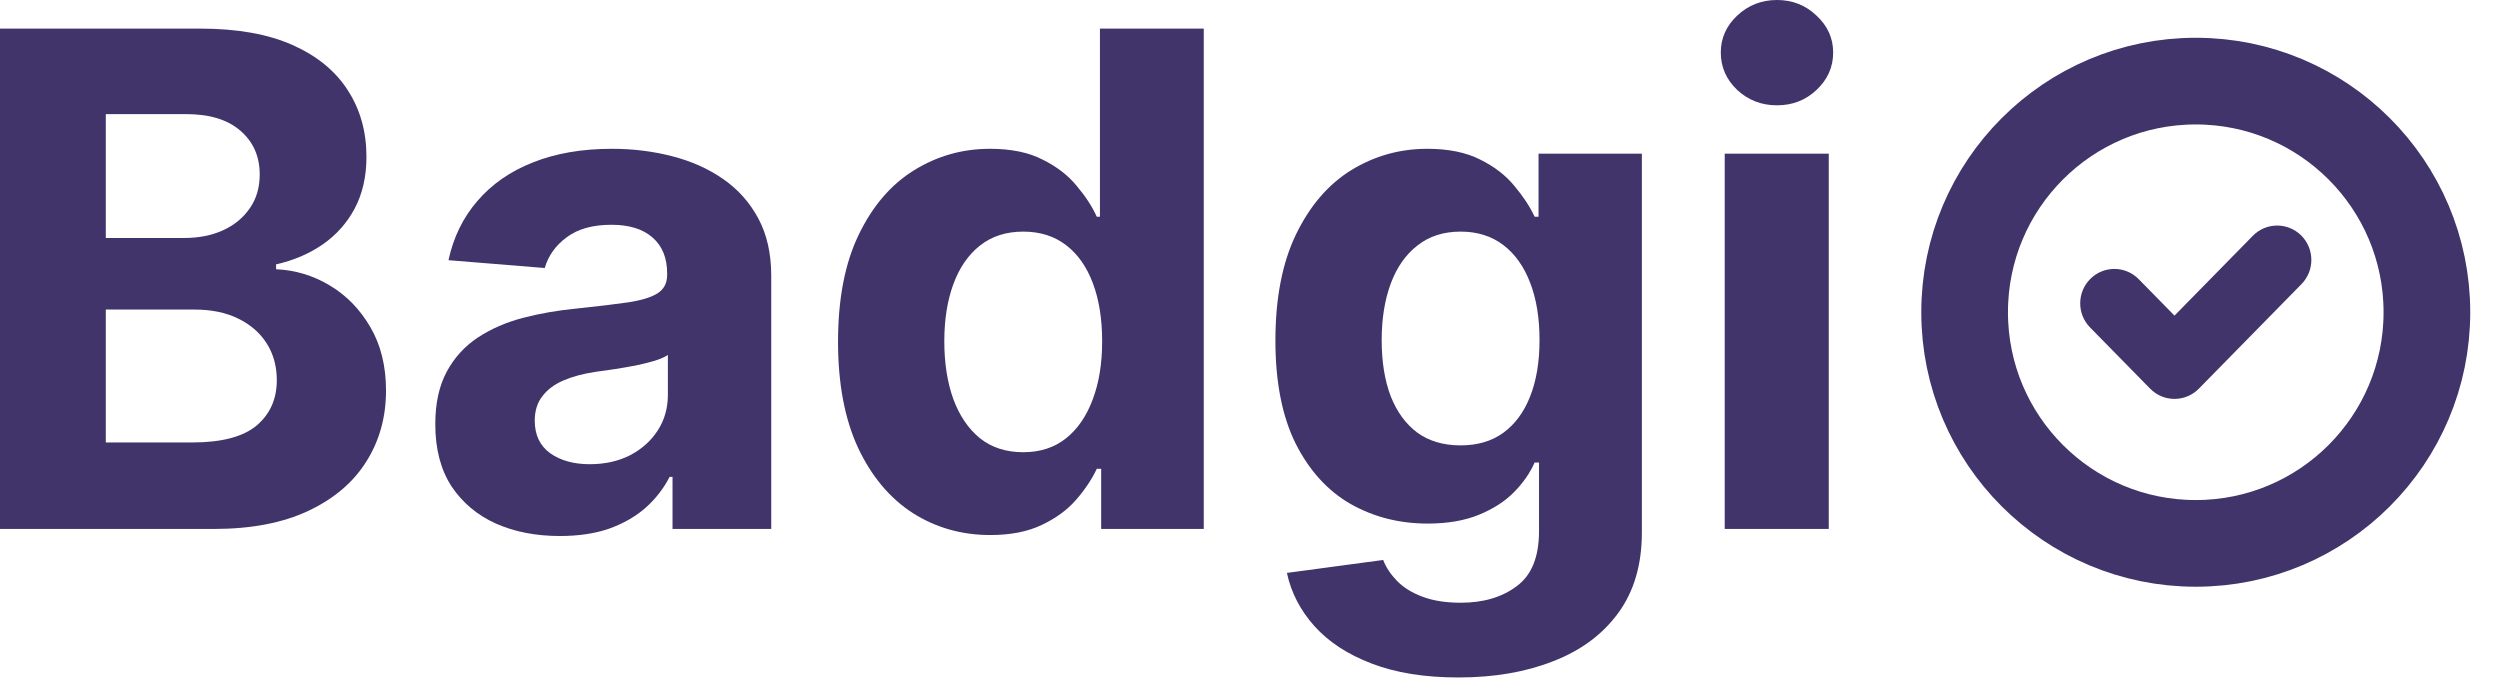
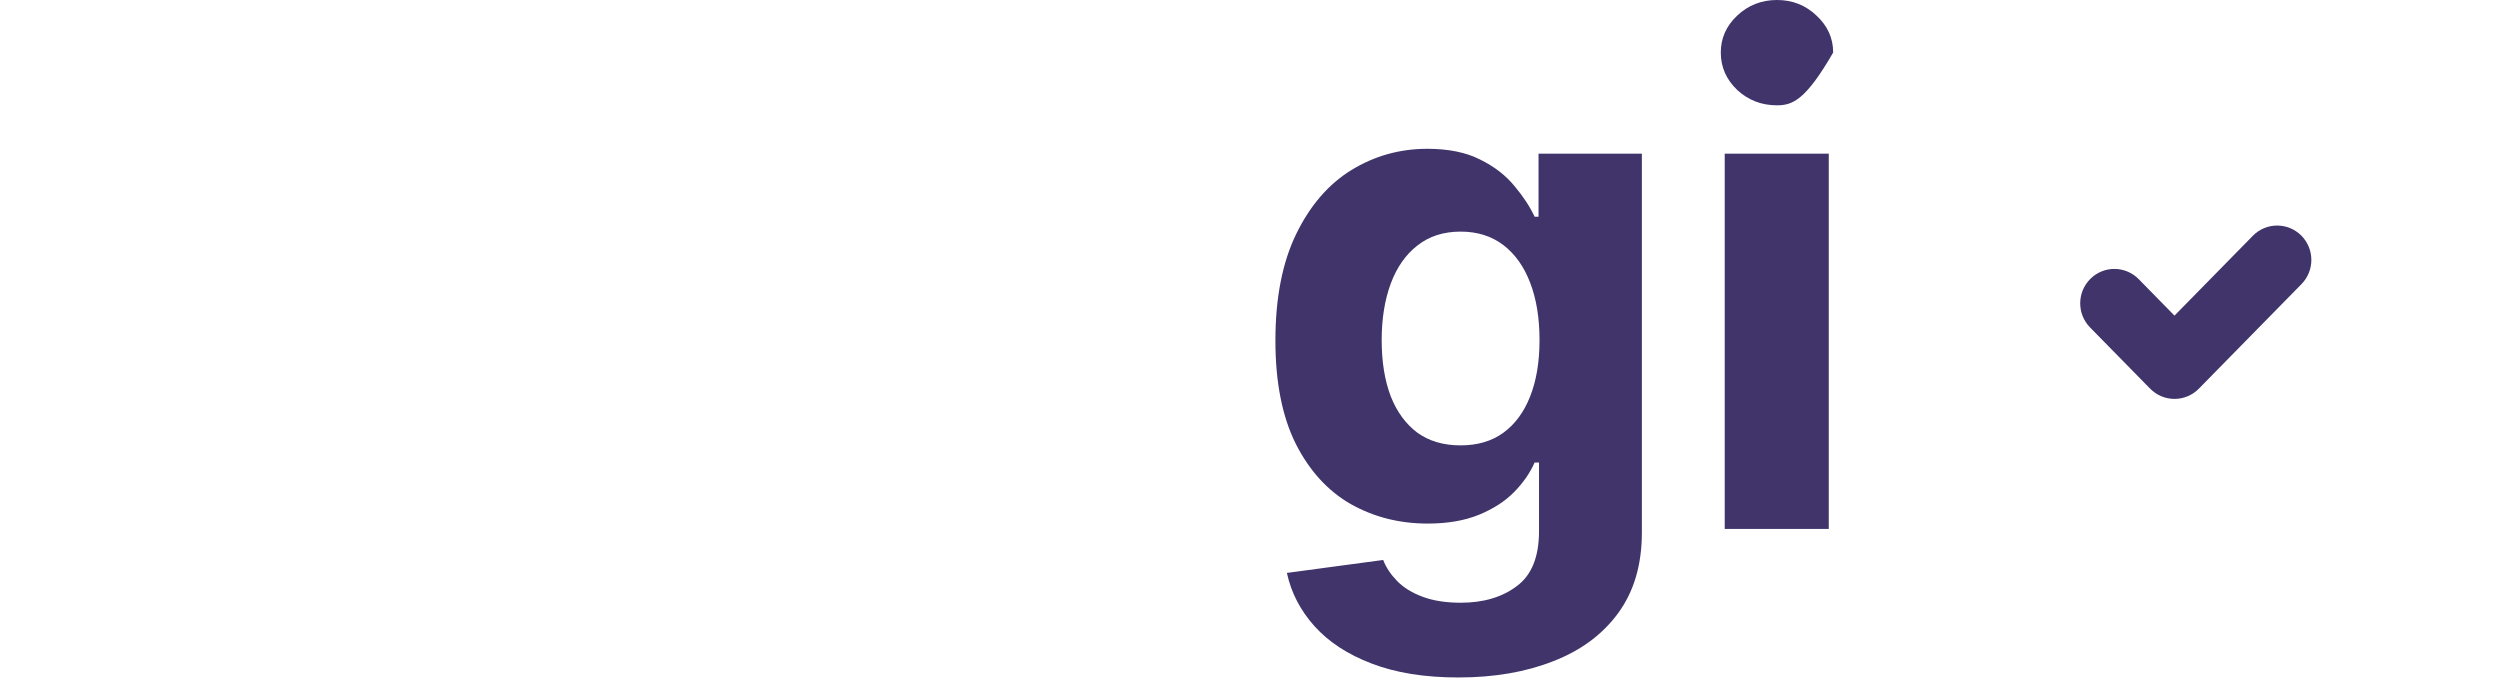
<svg xmlns="http://www.w3.org/2000/svg" fill="none" height="100%" overflow="visible" preserveAspectRatio="none" style="display: block;" viewBox="0 0 79 22" width="100%">
  <g id="Frame 1">
    <path clip-rule="evenodd" d="M72.398 7.766C72.642 8.011 72.644 8.41 72.402 8.657L69.157 11.963C69.04 12.082 68.88 12.149 68.714 12.149C68.548 12.149 68.388 12.082 68.271 11.963L66.372 10.028C66.129 9.781 66.131 9.382 66.376 9.137C66.62 8.892 67.015 8.894 67.257 9.141L68.714 10.625L71.516 7.77C71.758 7.523 72.153 7.522 72.398 7.766Z" fill="#40346B" fill-rule="evenodd" id="Vector 1 (Stroke)" stroke="#40346B" stroke-linecap="round" stroke-width="0.913" />
    <g id="Badgio">
-       <path d="M-6.75228e-05 16.715V0.904H6.33C7.494 0.904 8.464 1.076 9.241 1.421C10.018 1.766 10.602 2.244 10.993 2.857C11.385 3.464 11.58 4.164 11.58 4.957C11.58 5.574 11.457 6.117 11.21 6.586C10.963 7.049 10.623 7.43 10.191 7.728C9.763 8.022 9.274 8.23 8.724 8.354V8.508C9.326 8.534 9.889 8.704 10.415 9.017C10.945 9.331 11.374 9.771 11.704 10.338C12.033 10.899 12.198 11.568 12.198 12.345C12.198 13.184 11.989 13.933 11.572 14.591C11.161 15.245 10.551 15.762 9.743 16.143C8.935 16.524 7.939 16.715 6.755 16.715H-6.75228e-05ZM3.343 13.982H6.068C7 13.982 7.679 13.804 8.106 13.449C8.533 13.089 8.747 12.61 8.747 12.013C8.747 11.575 8.641 11.189 8.43 10.855C8.219 10.52 7.918 10.258 7.527 10.067C7.141 9.877 6.68 9.782 6.145 9.782H3.343V13.982ZM3.343 7.52H5.821C6.279 7.52 6.686 7.44 7.041 7.28C7.401 7.116 7.684 6.884 7.89 6.586C8.101 6.287 8.207 5.929 8.207 5.513C8.207 4.941 8.003 4.481 7.597 4.131C7.195 3.781 6.624 3.606 5.883 3.606H3.343V7.52Z" fill="#40346B" />
-       <path d="M17.693 16.938C16.936 16.938 16.262 16.807 15.67 16.545C15.078 16.277 14.61 15.883 14.265 15.364C13.925 14.838 13.755 14.185 13.755 13.403C13.755 12.744 13.876 12.191 14.118 11.743C14.36 11.295 14.69 10.935 15.106 10.662C15.523 10.389 15.997 10.183 16.527 10.044C17.062 9.905 17.623 9.808 18.21 9.751C18.9 9.679 19.456 9.612 19.878 9.55C20.299 9.483 20.606 9.385 20.796 9.257C20.987 9.128 21.082 8.938 21.082 8.686V8.639C21.082 8.15 20.927 7.772 20.619 7.504C20.315 7.237 19.883 7.103 19.322 7.103C18.73 7.103 18.259 7.234 17.909 7.497C17.559 7.754 17.327 8.078 17.214 8.469L14.172 8.222C14.327 7.502 14.63 6.879 15.083 6.354C15.536 5.824 16.12 5.417 16.836 5.134C17.556 4.846 18.39 4.702 19.337 4.702C19.996 4.702 20.626 4.779 21.229 4.934C21.836 5.088 22.374 5.327 22.842 5.651C23.316 5.976 23.689 6.393 23.962 6.902C24.234 7.407 24.371 8.011 24.371 8.716V16.715H21.252V15.07H21.159C20.969 15.441 20.714 15.768 20.395 16.051C20.076 16.328 19.692 16.547 19.244 16.707C18.797 16.861 18.279 16.938 17.693 16.938ZM18.635 14.669C19.118 14.669 19.546 14.573 19.916 14.383C20.287 14.187 20.578 13.925 20.788 13.596C21 13.266 21.105 12.893 21.105 12.476V11.218C21.002 11.285 20.86 11.346 20.68 11.403C20.505 11.454 20.307 11.503 20.086 11.55C19.865 11.591 19.643 11.63 19.422 11.665C19.201 11.696 19 11.725 18.82 11.75C18.434 11.807 18.097 11.897 17.808 12.021C17.52 12.144 17.296 12.311 17.137 12.523C16.977 12.728 16.898 12.986 16.898 13.294C16.898 13.742 17.06 14.085 17.384 14.321C17.713 14.553 18.13 14.669 18.635 14.669Z" fill="#40346B" />
-       <path d="M31.292 16.907C30.391 16.907 29.575 16.676 28.845 16.213C28.119 15.744 27.542 15.057 27.115 14.151C26.693 13.24 26.482 12.124 26.482 10.801C26.482 9.442 26.701 8.312 27.138 7.412C27.576 6.506 28.157 5.829 28.883 5.381C29.614 4.928 30.414 4.702 31.284 4.702C31.948 4.702 32.501 4.815 32.944 5.042C33.392 5.263 33.752 5.541 34.025 5.875C34.303 6.205 34.514 6.529 34.658 6.848H34.758V0.904H38.039V16.715H34.797V14.815H34.658C34.503 15.145 34.285 15.472 34.002 15.796C33.724 16.115 33.361 16.38 32.913 16.591C32.47 16.802 31.93 16.907 31.292 16.907ZM32.334 14.29C32.864 14.29 33.312 14.146 33.677 13.858C34.048 13.565 34.331 13.155 34.527 12.63C34.727 12.106 34.828 11.491 34.828 10.785C34.828 10.08 34.73 9.468 34.534 8.948C34.339 8.428 34.056 8.027 33.685 7.744C33.315 7.461 32.864 7.319 32.334 7.319C31.794 7.319 31.338 7.466 30.968 7.759C30.597 8.052 30.317 8.459 30.126 8.979C29.936 9.499 29.84 10.101 29.84 10.785C29.84 11.475 29.936 12.085 30.126 12.615C30.322 13.14 30.602 13.552 30.968 13.85C31.338 14.144 31.794 14.29 32.334 14.29Z" fill="#40346B" />
      <path d="M46.086 21.408C45.02 21.408 44.107 21.262 43.345 20.968C42.588 20.68 41.986 20.286 41.538 19.787C41.091 19.288 40.8 18.727 40.666 18.104L43.708 17.695C43.8 17.932 43.947 18.153 44.148 18.359C44.349 18.565 44.614 18.73 44.943 18.853C45.278 18.982 45.684 19.046 46.163 19.046C46.878 19.046 47.468 18.871 47.931 18.521C48.399 18.176 48.633 17.597 48.633 16.784V14.615H48.494C48.35 14.944 48.134 15.255 47.846 15.549C47.558 15.842 47.187 16.081 46.734 16.267C46.281 16.452 45.741 16.545 45.113 16.545C44.222 16.545 43.412 16.339 42.681 15.927C41.955 15.51 41.376 14.874 40.944 14.02C40.517 13.161 40.303 12.075 40.303 10.762C40.303 9.419 40.522 8.297 40.959 7.396C41.397 6.496 41.978 5.821 42.704 5.374C43.435 4.926 44.235 4.702 45.105 4.702C45.769 4.702 46.325 4.815 46.773 5.042C47.221 5.263 47.581 5.541 47.854 5.875C48.132 6.205 48.345 6.529 48.494 6.848H48.618V4.856H51.883V16.83C51.883 17.839 51.636 18.683 51.142 19.363C50.648 20.042 49.964 20.552 49.089 20.891C48.219 21.236 47.218 21.408 46.086 21.408ZM46.155 14.074C46.685 14.074 47.133 13.943 47.498 13.681C47.869 13.413 48.152 13.032 48.348 12.538C48.548 12.039 48.649 11.442 48.649 10.747C48.649 10.052 48.551 9.45 48.355 8.94C48.16 8.426 47.877 8.027 47.506 7.744C47.136 7.461 46.685 7.319 46.155 7.319C45.615 7.319 45.159 7.466 44.789 7.759C44.418 8.047 44.138 8.449 43.947 8.963C43.757 9.478 43.661 10.073 43.661 10.747C43.661 11.431 43.757 12.023 43.947 12.523C44.143 13.017 44.423 13.4 44.789 13.673C45.159 13.94 45.615 14.074 46.155 14.074Z" fill="#40346B" />
-       <path d="M54.501 16.715V4.856H57.789V16.715H54.501ZM56.153 3.328C55.664 3.328 55.244 3.166 54.894 2.841C54.55 2.512 54.377 2.118 54.377 1.66C54.377 1.207 54.55 0.819 54.894 0.494C55.244 0.165 55.664 0 56.153 0C56.642 0 57.059 0.165 57.403 0.494C57.753 0.819 57.928 1.207 57.928 1.66C57.928 2.118 57.753 2.512 57.403 2.841C57.059 3.166 56.642 3.328 56.153 3.328Z" fill="#40346B" />
+       <path d="M54.501 16.715V4.856H57.789V16.715H54.501ZM56.153 3.328C55.664 3.328 55.244 3.166 54.894 2.841C54.55 2.512 54.377 2.118 54.377 1.66C54.377 1.207 54.55 0.819 54.894 0.494C55.244 0.165 55.664 0 56.153 0C56.642 0 57.059 0.165 57.403 0.494C57.753 0.819 57.928 1.207 57.928 1.66C57.059 3.166 56.642 3.328 56.153 3.328Z" fill="#40346B" />
    </g>
-     <circle cx="69.386" cy="9.867" id="Ellipse 1" r="7.304" stroke="#40346B" stroke-width="2.739" />
  </g>
</svg>